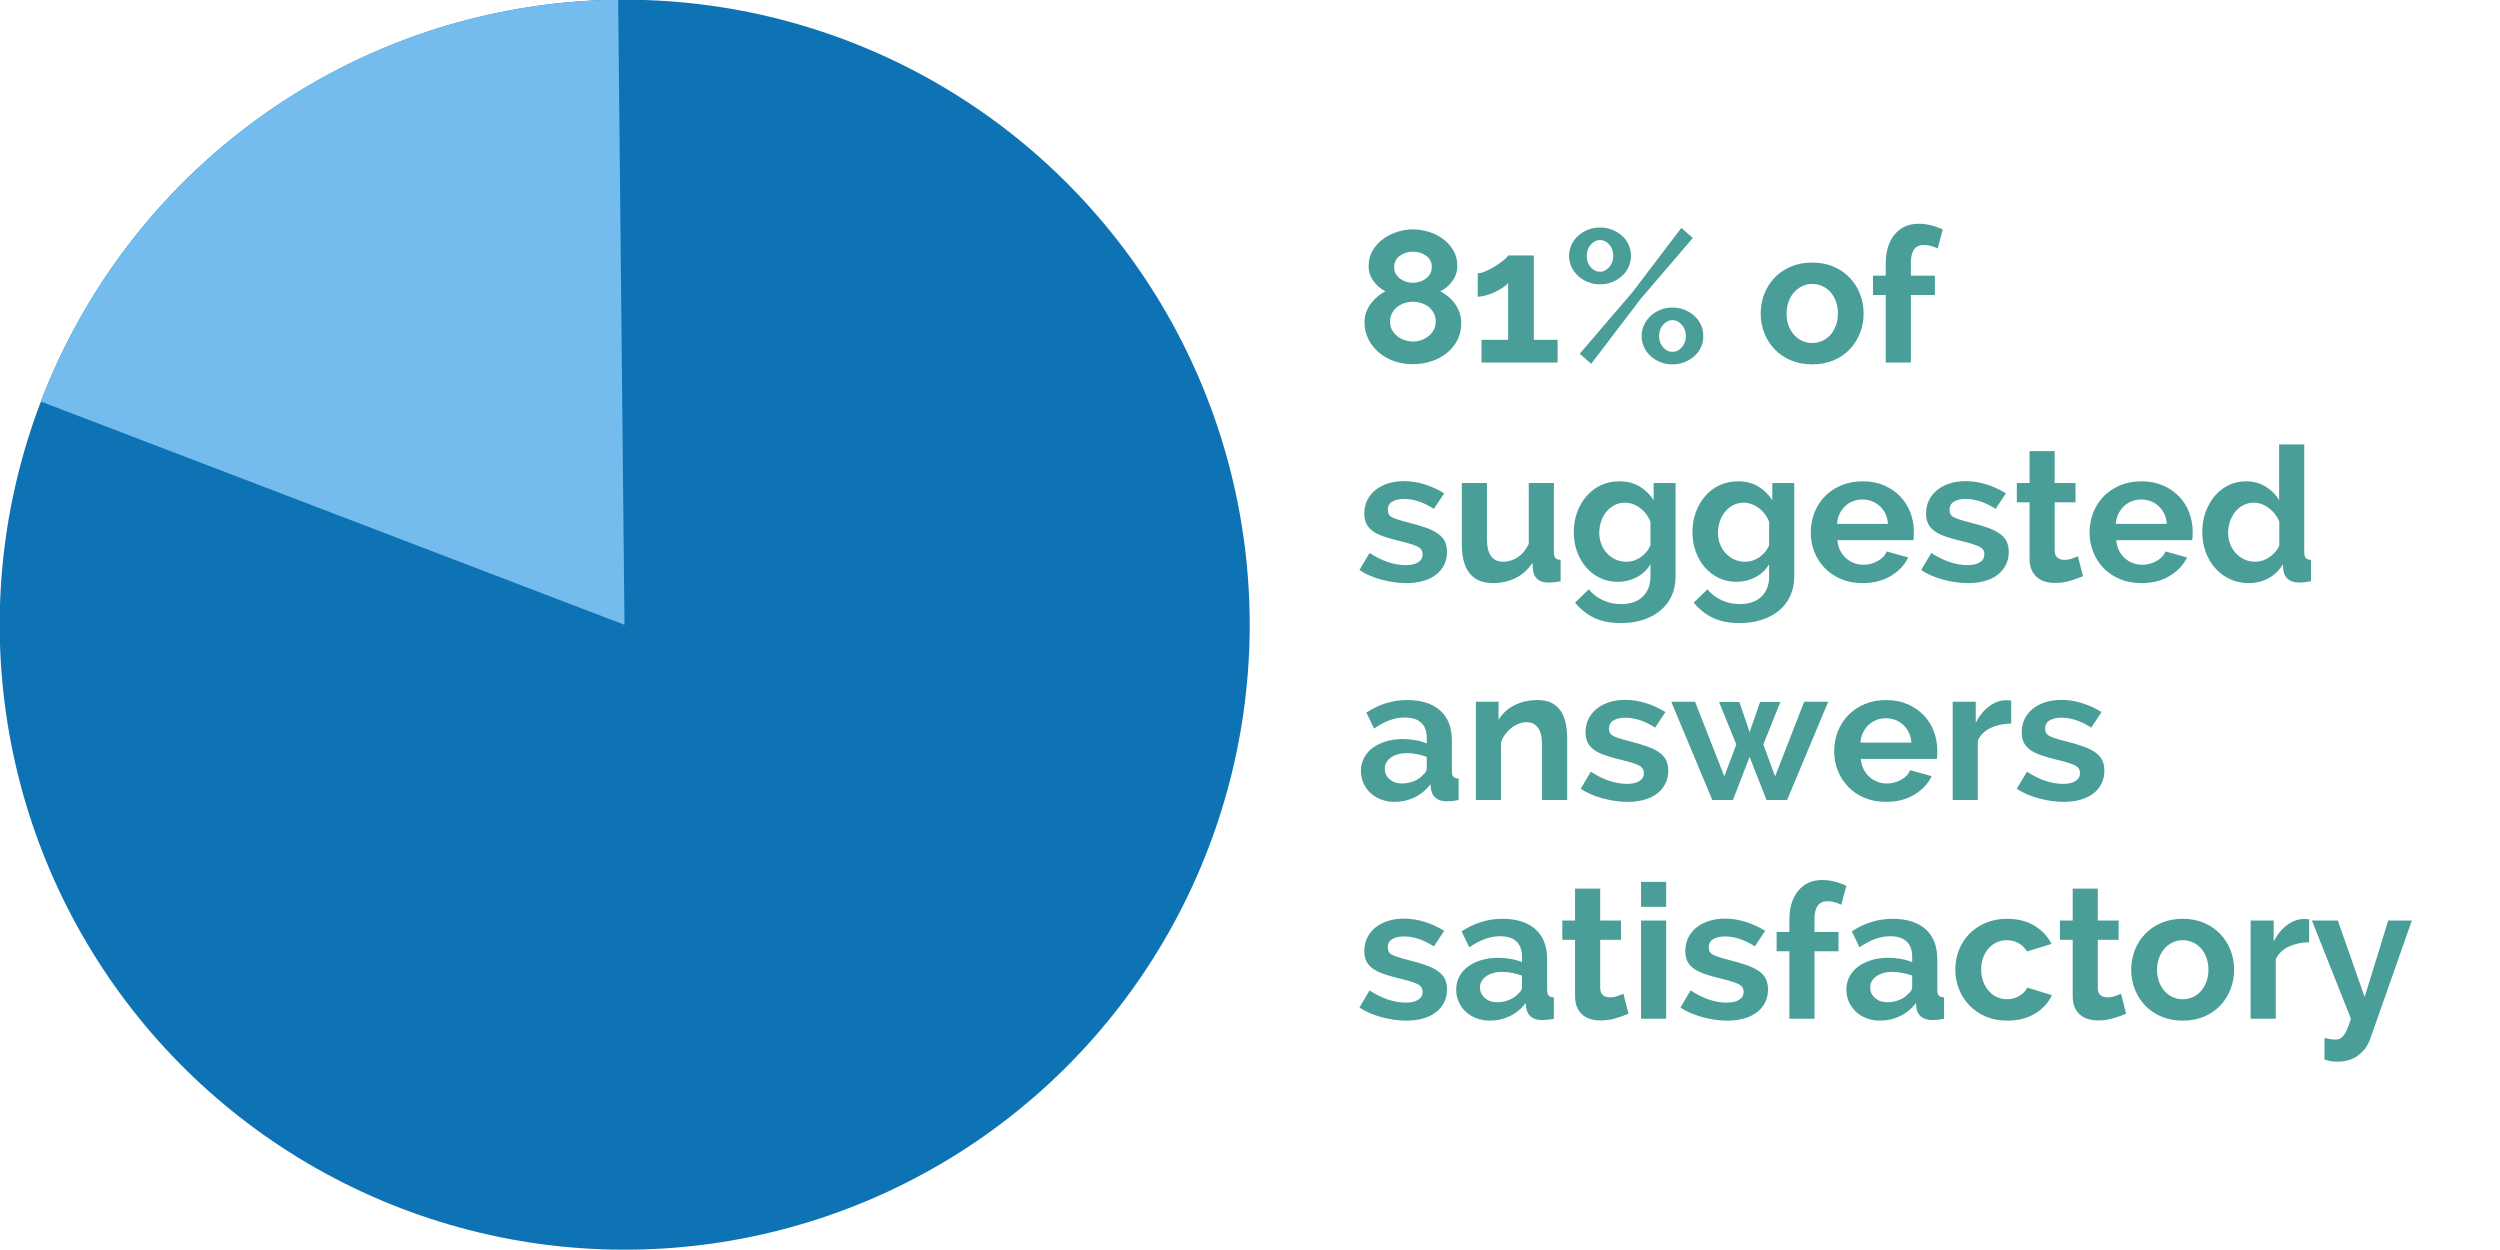
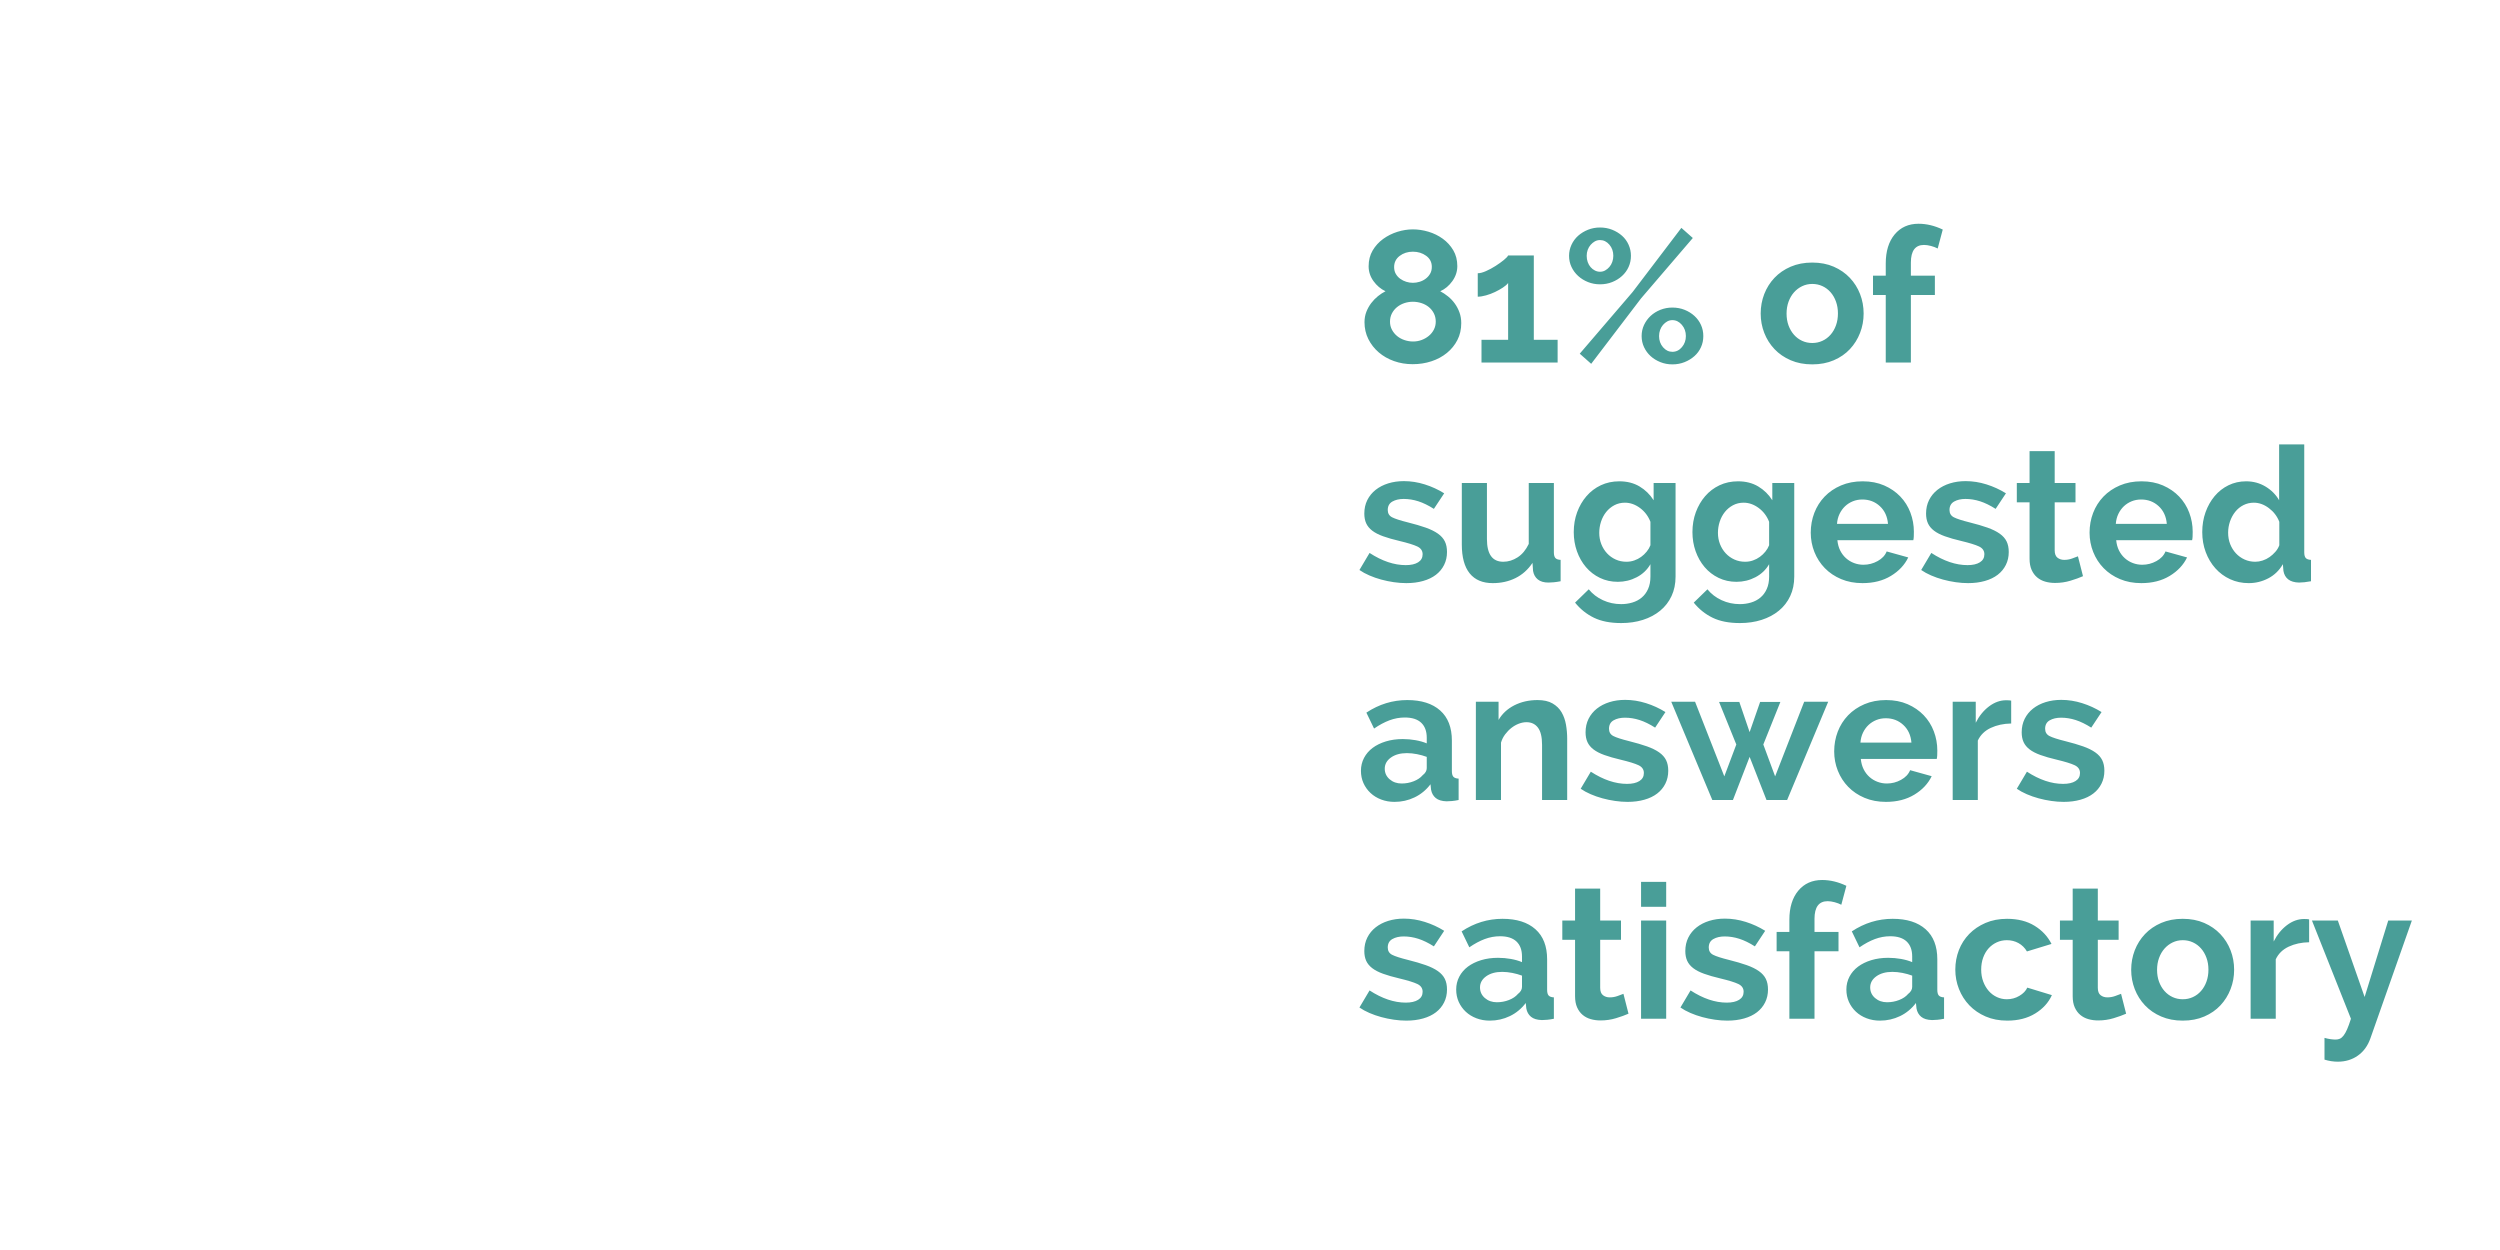
<svg xmlns="http://www.w3.org/2000/svg" width="400" height="200" viewBox="0 0 400 200">
  <g fill="none" fill-rule="evenodd">
    <g transform="rotate(111 100.336 100.46)">
-       <circle cx="100" cy="101" r="100" fill="#0D73B5" />
-       <path fill="#74BCEE" fill-rule="nonzero" d="M100.028,101.027 C100.023,101.027 69.021,113.289 7.022,137.812 C22.585,177.12 60.284,201.072 100.143,201.027 L100.028,101.027 Z M100.028,101.027 C100.023,101.027 69.021,113.289 7.022,137.812 C22.585,177.12 60.284,201.072 100.143,201.027 L100.028,101.027 Z" />
-     </g>
+       </g>
    <path fill="#499E98" d="M233.8,51.7 C233.8,52.7 233.595,53.6 233.185,54.4 C232.775,55.2 232.215,55.89 231.505,56.47 C230.795,57.05 229.97,57.495 229.03,57.805 C228.09,58.115 227.09,58.27 226.03,58.27 C224.97,58.27 223.975,58.105 223.045,57.775 C222.115,57.445 221.3,56.98 220.6,56.38 C219.9,55.78 219.345,55.07 218.935,54.25 C218.525,53.43 218.32,52.53 218.32,51.55 C218.32,50.95 218.42,50.395 218.62,49.885 C218.82,49.375 219.08,48.91 219.4,48.49 C219.72,48.07 220.08,47.7 220.48,47.38 C220.88,47.06 221.28,46.8 221.68,46.6 C220.92,46.24 220.28,45.7 219.76,44.98 C219.24,44.26 218.98,43.47 218.98,42.61 C218.98,41.65 219.195,40.805 219.625,40.075 C220.055,39.345 220.615,38.73 221.305,38.23 C221.995,37.73 222.755,37.35 223.585,37.09 C224.415,36.83 225.24,36.7 226.06,36.7 C226.88,36.7 227.71,36.825 228.55,37.075 C229.39,37.325 230.155,37.7 230.845,38.2 C231.535,38.7 232.095,39.315 232.525,40.045 C232.955,40.775 233.17,41.62 233.17,42.58 C233.17,43.44 232.905,44.24 232.375,44.98 C231.845,45.72 231.2,46.26 230.44,46.6 C230.86,46.82 231.275,47.095 231.685,47.425 C232.095,47.755 232.455,48.135 232.765,48.565 C233.075,48.995 233.325,49.47 233.515,49.99 C233.705,50.51 233.8,51.08 233.8,51.7 Z M229.72,51.46 C229.72,50.96 229.615,50.51 229.405,50.11 C229.195,49.71 228.92,49.375 228.58,49.105 C228.24,48.835 227.85,48.63 227.41,48.49 C226.97,48.35 226.52,48.28 226.06,48.28 C225.58,48.28 225.12,48.355 224.68,48.505 C224.24,48.655 223.85,48.87 223.51,49.15 C223.17,49.43 222.9,49.765 222.7,50.155 C222.5,50.545 222.4,50.98 222.4,51.46 C222.4,51.94 222.505,52.375 222.715,52.765 C222.925,53.155 223.2,53.49 223.54,53.77 C223.88,54.05 224.275,54.265 224.725,54.415 C225.175,54.565 225.63,54.64 226.09,54.64 C226.57,54.64 227.025,54.56 227.455,54.4 C227.885,54.24 228.27,54.02 228.61,53.74 C228.95,53.46 229.22,53.125 229.42,52.735 C229.62,52.345 229.72,51.92 229.72,51.46 Z M223.06,42.73 C223.06,43.15 223.15,43.515 223.33,43.825 C223.51,44.135 223.745,44.395 224.035,44.605 C224.325,44.815 224.645,44.975 224.995,45.085 C225.345,45.195 225.7,45.25 226.06,45.25 C226.42,45.25 226.78,45.195 227.14,45.085 C227.5,44.975 227.825,44.81 228.115,44.59 C228.405,44.37 228.64,44.105 228.82,43.795 C229,43.485 229.09,43.12 229.09,42.7 C229.09,41.96 228.79,41.37 228.19,40.93 C227.59,40.49 226.88,40.27 226.06,40.27 C225.24,40.27 224.535,40.495 223.945,40.945 C223.355,41.395 223.06,41.99 223.06,42.73 Z M249.22,54.37 L249.22,58 L237.04,58 L237.04,54.37 L241.3,54.37 L241.3,45.28 C241.12,45.52 240.84,45.765 240.46,46.015 C240.08,46.265 239.66,46.5 239.2,46.72 C238.74,46.94 238.26,47.12 237.76,47.26 C237.26,47.4 236.82,47.47 236.44,47.47 L236.44,43.72 C236.8,43.72 237.24,43.605 237.76,43.375 C238.28,43.145 238.79,42.87 239.29,42.55 C239.79,42.23 240.23,41.915 240.61,41.605 C240.99,41.295 241.22,41.05 241.3,40.87 L245.41,40.87 L245.41,54.37 L249.22,54.37 Z M256,45.49 C255.32,45.49 254.68,45.37 254.08,45.13 C253.48,44.89 252.955,44.565 252.505,44.155 C252.055,43.745 251.7,43.265 251.44,42.715 C251.18,42.165 251.05,41.57 251.05,40.93 C251.05,40.31 251.18,39.72 251.44,39.16 C251.7,38.6 252.055,38.12 252.505,37.72 C252.955,37.32 253.48,37 254.08,36.76 C254.68,36.52 255.32,36.4 256,36.4 C256.7,36.4 257.35,36.52 257.95,36.76 C258.55,37 259.075,37.32 259.525,37.72 C259.975,38.12 260.325,38.6 260.575,39.16 C260.825,39.72 260.95,40.31 260.95,40.93 C260.95,41.57 260.825,42.165 260.575,42.715 C260.325,43.265 259.975,43.745 259.525,44.155 C259.075,44.565 258.55,44.89 257.95,45.13 C257.35,45.37 256.7,45.49 256,45.49 Z M256,43.48 C256.3,43.48 256.575,43.41 256.825,43.27 C257.075,43.13 257.3,42.945 257.5,42.715 C257.7,42.485 257.855,42.215 257.965,41.905 C258.075,41.595 258.13,41.27 258.13,40.93 C258.13,40.23 257.92,39.635 257.5,39.145 C257.08,38.655 256.58,38.41 256,38.41 C255.7,38.41 255.425,38.48 255.175,38.62 C254.925,38.76 254.7,38.945 254.5,39.175 C254.3,39.405 254.145,39.67 254.035,39.97 C253.925,40.27 253.87,40.59 253.87,40.93 C253.87,41.29 253.925,41.625 254.035,41.935 C254.145,42.245 254.3,42.515 254.5,42.745 C254.7,42.975 254.93,43.155 255.19,43.285 C255.45,43.415 255.72,43.48 256,43.48 Z M267.58,58.3 C266.9,58.3 266.26,58.18 265.66,57.94 C265.06,57.7 264.54,57.38 264.1,56.98 C263.66,56.58 263.31,56.105 263.05,55.555 C262.79,55.005 262.66,54.41 262.66,53.77 C262.66,53.13 262.79,52.535 263.05,51.985 C263.31,51.435 263.66,50.955 264.1,50.545 C264.54,50.135 265.06,49.81 265.66,49.57 C266.26,49.33 266.9,49.21 267.58,49.21 C268.28,49.21 268.93,49.33 269.53,49.57 C270.13,49.81 270.655,50.135 271.105,50.545 C271.555,50.955 271.905,51.435 272.155,51.985 C272.405,52.535 272.53,53.13 272.53,53.77 C272.53,54.41 272.405,55.005 272.155,55.555 C271.905,56.105 271.555,56.58 271.105,56.98 C270.655,57.38 270.13,57.7 269.53,57.94 C268.93,58.18 268.28,58.3 267.58,58.3 Z M267.58,56.29 C268.18,56.29 268.69,56.04 269.11,55.54 C269.53,55.04 269.74,54.45 269.74,53.77 C269.74,53.07 269.525,52.47 269.095,51.97 C268.665,51.47 268.16,51.22 267.58,51.22 C267.28,51.22 267.005,51.29 266.755,51.43 C266.505,51.57 266.28,51.755 266.08,51.985 C265.88,52.215 265.725,52.485 265.615,52.795 C265.505,53.105 265.45,53.43 265.45,53.77 C265.45,54.47 265.66,55.065 266.08,55.555 C266.5,56.045 267,56.29 267.58,56.29 Z M252.76,56.59 L261.22,46.72 L269.02,36.46 L270.85,38.08 L262.57,47.74 L254.59,58.21 L252.76,56.59 Z M289.96,58.3 C288.68,58.3 287.53,58.08 286.51,57.64 C285.49,57.2 284.625,56.605 283.915,55.855 C283.205,55.105 282.66,54.24 282.28,53.26 C281.9,52.28 281.71,51.25 281.71,50.17 C281.71,49.07 281.9,48.03 282.28,47.05 C282.66,46.07 283.205,45.205 283.915,44.455 C284.625,43.705 285.49,43.11 286.51,42.67 C287.53,42.23 288.68,42.01 289.96,42.01 C291.24,42.01 292.385,42.23 293.395,42.67 C294.405,43.11 295.265,43.705 295.975,44.455 C296.685,45.205 297.23,46.07 297.61,47.05 C297.99,48.03 298.18,49.07 298.18,50.17 C298.18,51.25 297.99,52.28 297.61,53.26 C297.23,54.24 296.69,55.105 295.99,55.855 C295.29,56.605 294.43,57.2 293.41,57.64 C292.39,58.08 291.24,58.3 289.96,58.3 Z M285.85,50.17 C285.85,50.87 285.955,51.505 286.165,52.075 C286.375,52.645 286.665,53.14 287.035,53.56 C287.405,53.98 287.84,54.305 288.34,54.535 C288.84,54.765 289.38,54.88 289.96,54.88 C290.54,54.88 291.08,54.765 291.58,54.535 C292.08,54.305 292.515,53.98 292.885,53.56 C293.255,53.14 293.545,52.64 293.755,52.06 C293.965,51.48 294.07,50.84 294.07,50.14 C294.07,49.46 293.965,48.83 293.755,48.25 C293.545,47.67 293.255,47.17 292.885,46.75 C292.515,46.33 292.08,46.005 291.58,45.775 C291.08,45.545 290.54,45.43 289.96,45.43 C289.38,45.43 288.84,45.55 288.34,45.79 C287.84,46.03 287.405,46.36 287.035,46.78 C286.665,47.2 286.375,47.7 286.165,48.28 C285.955,48.86 285.85,49.49 285.85,50.17 Z M301.72,58 L301.72,47.2 L299.68,47.2 L299.68,44.11 L301.72,44.11 L301.72,42.16 C301.72,40.2 302.195,38.65 303.145,37.51 C304.095,36.37 305.37,35.8 306.97,35.8 C308.25,35.8 309.54,36.11 310.84,36.73 L310.03,39.76 C309.73,39.6 309.375,39.465 308.965,39.355 C308.555,39.245 308.18,39.19 307.84,39.19 C306.44,39.19 305.74,40.13 305.74,42.01 L305.74,44.11 L309.58,44.11 L309.58,47.2 L305.74,47.2 L305.74,58 L301.72,58 Z M225.01,93.3 C224.37,93.3 223.705,93.25 223.015,93.15 C222.325,93.05 221.65,92.91 220.99,92.73 C220.33,92.55 219.7,92.33 219.1,92.07 C218.5,91.81 217.97,91.52 217.51,91.2 L219.13,88.47 C221.13,89.77 223.06,90.42 224.92,90.42 C225.76,90.42 226.42,90.27 226.9,89.97 C227.38,89.67 227.62,89.24 227.62,88.68 C227.62,88.12 227.335,87.705 226.765,87.435 C226.195,87.165 225.24,86.87 223.9,86.55 C222.88,86.31 222.01,86.06 221.29,85.8 C220.57,85.54 219.99,85.24 219.55,84.9 C219.11,84.56 218.79,84.17 218.59,83.73 C218.39,83.29 218.29,82.77 218.29,82.17 C218.29,81.37 218.45,80.65 218.77,80.01 C219.09,79.37 219.535,78.825 220.105,78.375 C220.675,77.925 221.345,77.58 222.115,77.34 C222.885,77.1 223.72,76.98 224.62,76.98 C225.74,76.98 226.855,77.155 227.965,77.505 C229.075,77.855 230.11,78.33 231.07,78.93 L229.42,81.42 C228.54,80.86 227.71,80.455 226.93,80.205 C226.15,79.955 225.37,79.83 224.59,79.83 C223.87,79.83 223.265,79.97 222.775,80.25 C222.285,80.53 222.04,80.98 222.04,81.6 C222.04,82.14 222.275,82.53 222.745,82.77 C223.215,83.01 224.05,83.28 225.25,83.58 C226.37,83.86 227.325,84.14 228.115,84.42 C228.905,84.7 229.555,85.02 230.065,85.38 C230.575,85.74 230.945,86.155 231.175,86.625 C231.405,87.095 231.52,87.66 231.52,88.32 C231.52,89.08 231.365,89.77 231.055,90.39 C230.745,91.01 230.31,91.535 229.75,91.965 C229.19,92.395 228.505,92.725 227.695,92.955 C226.885,93.185 225.99,93.3 225.01,93.3 Z M238.84,93.3 C237.22,93.3 235.99,92.78 235.15,91.74 C234.31,90.7 233.89,89.16 233.89,87.12 L233.89,77.28 L237.91,77.28 L237.91,86.25 C237.91,88.67 238.78,89.88 240.52,89.88 C241.32,89.88 242.085,89.645 242.815,89.175 C243.545,88.705 244.14,87.99 244.6,87.03 L244.6,77.28 L248.62,77.28 L248.62,88.38 C248.62,88.8 248.7,89.1 248.86,89.28 C249.02,89.46 249.3,89.56 249.7,89.58 L249.7,93 C249.28,93.08 248.91,93.135 248.59,93.165 C248.27,93.195 247.99,93.21 247.75,93.21 C247.03,93.21 246.465,93.045 246.055,92.715 C245.645,92.385 245.39,91.93 245.29,91.35 L245.2,90.06 C244.48,91.14 243.575,91.95 242.485,92.49 C241.395,93.03 240.18,93.3 238.84,93.3 Z M258.85,93.09 C257.81,93.09 256.855,92.88 255.985,92.46 C255.115,92.04 254.37,91.465 253.75,90.735 C253.13,90.005 252.65,89.16 252.31,88.2 C251.97,87.24 251.8,86.22 251.8,85.14 C251.8,84 251.98,82.94 252.34,81.96 C252.7,80.98 253.2,80.12 253.84,79.38 C254.48,78.64 255.245,78.06 256.135,77.64 C257.025,77.22 258.01,77.01 259.09,77.01 C260.33,77.01 261.41,77.285 262.33,77.835 C263.25,78.385 264,79.12 264.58,80.04 L264.58,77.28 L268.09,77.28 L268.09,92.25 C268.09,93.41 267.875,94.45 267.445,95.37 C267.015,96.29 266.41,97.07 265.63,97.71 C264.85,98.35 263.93,98.84 262.87,99.18 C261.81,99.52 260.65,99.69 259.39,99.69 C257.65,99.69 256.195,99.405 255.025,98.835 C253.855,98.265 252.85,97.46 252.01,96.42 L254.2,94.29 C254.8,95.03 255.555,95.61 256.465,96.03 C257.375,96.45 258.35,96.66 259.39,96.66 C260.01,96.66 260.605,96.575 261.175,96.405 C261.745,96.235 262.245,95.97 262.675,95.61 C263.105,95.25 263.445,94.79 263.695,94.23 C263.945,93.67 264.07,93.01 264.07,92.25 L264.07,90.27 C263.55,91.17 262.82,91.865 261.88,92.355 C260.94,92.845 259.93,93.09 258.85,93.09 Z M260.23,89.88 C260.67,89.88 261.09,89.81 261.49,89.67 C261.89,89.53 262.255,89.34 262.585,89.1 C262.915,88.86 263.21,88.58 263.47,88.26 C263.73,87.94 263.93,87.6 264.07,87.24 L264.07,83.49 C263.71,82.57 263.15,81.83 262.39,81.27 C261.63,80.71 260.83,80.43 259.99,80.43 C259.37,80.43 258.805,80.565 258.295,80.835 C257.785,81.105 257.35,81.465 256.99,81.915 C256.63,82.365 256.355,82.88 256.165,83.46 C255.975,84.04 255.88,84.64 255.88,85.26 C255.88,85.9 255.99,86.5 256.21,87.06 C256.43,87.62 256.735,88.11 257.125,88.53 C257.515,88.95 257.975,89.28 258.505,89.52 C259.035,89.76 259.61,89.88 260.23,89.88 Z M277.84,93.09 C276.8,93.09 275.845,92.88 274.975,92.46 C274.105,92.04 273.36,91.465 272.74,90.735 C272.12,90.005 271.64,89.16 271.3,88.2 C270.96,87.24 270.79,86.22 270.79,85.14 C270.79,84 270.97,82.94 271.33,81.96 C271.69,80.98 272.19,80.12 272.83,79.38 C273.47,78.64 274.235,78.06 275.125,77.64 C276.015,77.22 277,77.01 278.08,77.01 C279.32,77.01 280.4,77.285 281.32,77.835 C282.24,78.385 282.99,79.12 283.57,80.04 L283.57,77.28 L287.08,77.28 L287.08,92.25 C287.08,93.41 286.865,94.45 286.435,95.37 C286.005,96.29 285.4,97.07 284.62,97.71 C283.84,98.35 282.92,98.84 281.86,99.18 C280.8,99.52 279.64,99.69 278.38,99.69 C276.64,99.69 275.185,99.405 274.015,98.835 C272.845,98.265 271.84,97.46 271,96.42 L273.19,94.29 C273.79,95.03 274.545,95.61 275.455,96.03 C276.365,96.45 277.34,96.66 278.38,96.66 C279,96.66 279.595,96.575 280.165,96.405 C280.735,96.235 281.235,95.97 281.665,95.61 C282.095,95.25 282.435,94.79 282.685,94.23 C282.935,93.67 283.06,93.01 283.06,92.25 L283.06,90.27 C282.54,91.17 281.81,91.865 280.87,92.355 C279.93,92.845 278.92,93.09 277.84,93.09 Z M279.22,89.88 C279.66,89.88 280.08,89.81 280.48,89.67 C280.88,89.53 281.245,89.34 281.575,89.1 C281.905,88.86 282.2,88.58 282.46,88.26 C282.72,87.94 282.92,87.6 283.06,87.24 L283.06,83.49 C282.7,82.57 282.14,81.83 281.38,81.27 C280.62,80.71 279.82,80.43 278.98,80.43 C278.36,80.43 277.795,80.565 277.285,80.835 C276.775,81.105 276.34,81.465 275.98,81.915 C275.62,82.365 275.345,82.88 275.155,83.46 C274.965,84.04 274.87,84.64 274.87,85.26 C274.87,85.9 274.98,86.5 275.2,87.06 C275.42,87.62 275.725,88.11 276.115,88.53 C276.505,88.95 276.965,89.28 277.495,89.52 C278.025,89.76 278.6,89.88 279.22,89.88 Z M298,93.3 C296.74,93.3 295.6,93.085 294.58,92.655 C293.56,92.225 292.69,91.64 291.97,90.9 C291.25,90.16 290.695,89.3 290.305,88.32 C289.915,87.34 289.72,86.31 289.72,85.23 C289.72,84.11 289.91,83.055 290.29,82.065 C290.67,81.075 291.22,80.205 291.94,79.455 C292.66,78.705 293.535,78.11 294.565,77.67 C295.595,77.23 296.75,77.01 298.03,77.01 C299.31,77.01 300.455,77.23 301.465,77.67 C302.475,78.11 303.335,78.7 304.045,79.44 C304.755,80.18 305.295,81.04 305.665,82.02 C306.035,83 306.22,84.02 306.22,85.08 C306.22,85.34 306.215,85.59 306.205,85.83 C306.195,86.07 306.17,86.27 306.13,86.43 L293.98,86.43 C294.04,87.05 294.19,87.6 294.43,88.08 C294.67,88.56 294.98,88.97 295.36,89.31 C295.74,89.65 296.17,89.91 296.65,90.09 C297.13,90.27 297.63,90.36 298.15,90.36 C298.95,90.36 299.705,90.165 300.415,89.775 C301.125,89.385 301.61,88.87 301.87,88.23 L305.32,89.19 C304.74,90.39 303.815,91.375 302.545,92.145 C301.275,92.915 299.76,93.3 298,93.3 Z M302.08,83.82 C301.98,82.64 301.545,81.695 300.775,80.985 C300.005,80.275 299.07,79.92 297.97,79.92 C297.43,79.92 296.925,80.015 296.455,80.205 C295.985,80.395 295.57,80.66 295.21,81 C294.85,81.34 294.555,81.75 294.325,82.23 C294.095,82.71 293.96,83.24 293.92,83.82 L302.08,83.82 Z M314.89,93.3 C314.25,93.3 313.585,93.25 312.895,93.15 C312.205,93.05 311.53,92.91 310.87,92.73 C310.21,92.55 309.58,92.33 308.98,92.07 C308.38,91.81 307.85,91.52 307.39,91.2 L309.01,88.47 C311.01,89.77 312.94,90.42 314.8,90.42 C315.64,90.42 316.3,90.27 316.78,89.97 C317.26,89.67 317.5,89.24 317.5,88.68 C317.5,88.12 317.215,87.705 316.645,87.435 C316.075,87.165 315.12,86.87 313.78,86.55 C312.76,86.31 311.89,86.06 311.17,85.8 C310.45,85.54 309.87,85.24 309.43,84.9 C308.99,84.56 308.67,84.17 308.47,83.73 C308.27,83.29 308.17,82.77 308.17,82.17 C308.17,81.37 308.33,80.65 308.65,80.01 C308.97,79.37 309.415,78.825 309.985,78.375 C310.555,77.925 311.225,77.58 311.995,77.34 C312.765,77.1 313.6,76.98 314.5,76.98 C315.62,76.98 316.735,77.155 317.845,77.505 C318.955,77.855 319.99,78.33 320.95,78.93 L319.3,81.42 C318.42,80.86 317.59,80.455 316.81,80.205 C316.03,79.955 315.25,79.83 314.47,79.83 C313.75,79.83 313.145,79.97 312.655,80.25 C312.165,80.53 311.92,80.98 311.92,81.6 C311.92,82.14 312.155,82.53 312.625,82.77 C313.095,83.01 313.93,83.28 315.13,83.58 C316.25,83.86 317.205,84.14 317.995,84.42 C318.785,84.7 319.435,85.02 319.945,85.38 C320.455,85.74 320.825,86.155 321.055,86.625 C321.285,87.095 321.4,87.66 321.4,88.32 C321.4,89.08 321.245,89.77 320.935,90.39 C320.625,91.01 320.19,91.535 319.63,91.965 C319.07,92.395 318.385,92.725 317.575,92.955 C316.765,93.185 315.87,93.3 314.89,93.3 Z M333.28,92.19 C332.74,92.43 332.075,92.67 331.285,92.91 C330.495,93.15 329.67,93.27 328.81,93.27 C328.25,93.27 327.725,93.2 327.235,93.06 C326.745,92.92 326.315,92.695 325.945,92.385 C325.575,92.075 325.28,91.675 325.06,91.185 C324.84,90.695 324.73,90.1 324.73,89.4 L324.73,80.37 L322.69,80.37 L322.69,77.28 L324.73,77.28 L324.73,72.18 L328.75,72.18 L328.75,77.28 L332.08,77.28 L332.08,80.37 L328.75,80.37 L328.75,88.05 C328.75,88.61 328.9,89.005 329.2,89.235 C329.5,89.465 329.86,89.58 330.28,89.58 C330.7,89.58 331.11,89.51 331.51,89.37 C331.91,89.23 332.23,89.11 332.47,89.01 L333.28,92.19 Z M342.61,93.3 C341.35,93.3 340.21,93.085 339.19,92.655 C338.17,92.225 337.3,91.64 336.58,90.9 C335.86,90.16 335.305,89.3 334.915,88.32 C334.525,87.34 334.33,86.31 334.33,85.23 C334.33,84.11 334.52,83.055 334.9,82.065 C335.28,81.075 335.83,80.205 336.55,79.455 C337.27,78.705 338.145,78.11 339.175,77.67 C340.205,77.23 341.36,77.01 342.64,77.01 C343.92,77.01 345.065,77.23 346.075,77.67 C347.085,78.11 347.945,78.7 348.655,79.44 C349.365,80.18 349.905,81.04 350.275,82.02 C350.645,83 350.83,84.02 350.83,85.08 C350.83,85.34 350.825,85.59 350.815,85.83 C350.805,86.07 350.78,86.27 350.74,86.43 L338.59,86.43 C338.65,87.05 338.8,87.6 339.04,88.08 C339.28,88.56 339.59,88.97 339.97,89.31 C340.35,89.65 340.78,89.91 341.26,90.09 C341.74,90.27 342.24,90.36 342.76,90.36 C343.56,90.36 344.315,90.165 345.025,89.775 C345.735,89.385 346.22,88.87 346.48,88.23 L349.93,89.19 C349.35,90.39 348.425,91.375 347.155,92.145 C345.885,92.915 344.37,93.3 342.61,93.3 Z M346.69,83.82 C346.59,82.64 346.155,81.695 345.385,80.985 C344.615,80.275 343.68,79.92 342.58,79.92 C342.04,79.92 341.535,80.015 341.065,80.205 C340.595,80.395 340.18,80.66 339.82,81 C339.46,81.34 339.165,81.75 338.935,82.23 C338.705,82.71 338.57,83.24 338.53,83.82 L346.69,83.82 Z M359.8,93.3 C358.72,93.3 357.725,93.09 356.815,92.67 C355.905,92.25 355.12,91.67 354.46,90.93 C353.8,90.19 353.285,89.325 352.915,88.335 C352.545,87.345 352.36,86.28 352.36,85.14 C352.36,84 352.535,82.94 352.885,81.96 C353.235,80.98 353.72,80.12 354.34,79.38 C354.96,78.64 355.7,78.06 356.56,77.64 C357.42,77.22 358.36,77.01 359.38,77.01 C360.52,77.01 361.555,77.29 362.485,77.85 C363.415,78.41 364.14,79.14 364.66,80.04 L364.66,71.1 L368.68,71.1 L368.68,88.38 C368.68,88.8 368.76,89.1 368.92,89.28 C369.08,89.46 369.36,89.56 369.76,89.58 L369.76,93 C369,93.14 368.36,93.21 367.84,93.21 C367.1,93.19 366.525,93.02 366.115,92.7 C365.705,92.38 365.45,91.93 365.35,91.35 L365.26,90.27 C364.68,91.27 363.9,92.025 362.92,92.535 C361.94,93.045 360.9,93.3 359.8,93.3 Z M360.85,89.88 C361.23,89.88 361.62,89.815 362.02,89.685 C362.42,89.555 362.79,89.37 363.13,89.13 C363.47,88.89 363.78,88.61 364.06,88.29 C364.34,87.97 364.55,87.62 364.69,87.24 L364.69,83.49 C364.35,82.61 363.795,81.88 363.025,81.3 C362.255,80.72 361.45,80.43 360.61,80.43 C360.01,80.43 359.455,80.56 358.945,80.82 C358.435,81.08 358,81.435 357.64,81.885 C357.28,82.335 357,82.85 356.8,83.43 C356.6,84.01 356.5,84.61 356.5,85.23 C356.5,85.89 356.61,86.5 356.83,87.06 C357.05,87.62 357.355,88.11 357.745,88.53 C358.135,88.95 358.595,89.28 359.125,89.52 C359.655,89.76 360.23,89.88 360.85,89.88 Z M223.12,128.3 C222.36,128.3 221.65,128.175 220.99,127.925 C220.33,127.675 219.76,127.325 219.28,126.875 C218.8,126.425 218.425,125.9 218.155,125.3 C217.885,124.7 217.75,124.04 217.75,123.32 C217.75,122.58 217.915,121.895 218.245,121.265 C218.575,120.635 219.035,120.1 219.625,119.66 C220.215,119.22 220.92,118.875 221.74,118.625 C222.56,118.375 223.46,118.25 224.44,118.25 C225.14,118.25 225.825,118.31 226.495,118.43 C227.165,118.55 227.76,118.72 228.28,118.94 L228.28,118.04 C228.28,117 227.985,116.2 227.395,115.64 C226.805,115.08 225.93,114.8 224.77,114.8 C223.93,114.8 223.11,114.95 222.31,115.25 C221.51,115.55 220.69,115.99 219.85,116.57 L218.62,114.02 C220.64,112.68 222.82,112.01 225.16,112.01 C227.42,112.01 229.175,112.565 230.425,113.675 C231.675,114.785 232.3,116.39 232.3,118.49 L232.3,123.38 C232.3,123.8 232.38,124.1 232.54,124.28 C232.7,124.46 232.98,124.56 233.38,124.58 L233.38,128 C233,128.08 232.645,128.135 232.315,128.165 C231.985,128.195 231.7,128.21 231.46,128.21 C230.7,128.19 230.12,128.015 229.72,127.685 C229.32,127.355 229.07,126.91 228.97,126.35 L228.88,125.48 C228.18,126.4 227.33,127.1 226.33,127.58 C225.33,128.06 224.26,128.3 223.12,128.3 Z M224.26,125.36 C224.94,125.36 225.585,125.24 226.195,125 C226.805,124.76 227.28,124.44 227.62,124.04 C228.06,123.7 228.28,123.32 228.28,122.9 L228.28,121.1 C227.8,120.92 227.28,120.775 226.72,120.665 C226.16,120.555 225.62,120.5 225.1,120.5 C224.06,120.5 223.21,120.735 222.55,121.205 C221.89,121.675 221.56,122.27 221.56,122.99 C221.56,123.67 221.82,124.235 222.34,124.685 C222.86,125.135 223.5,125.36 224.26,125.36 Z M250.75,128 L246.73,128 L246.73,119.18 C246.73,117.92 246.51,117 246.07,116.42 C245.63,115.84 245.02,115.55 244.24,115.55 C243.84,115.55 243.43,115.63 243.01,115.79 C242.59,115.95 242.195,116.175 241.825,116.465 C241.455,116.755 241.12,117.1 240.82,117.5 C240.52,117.9 240.3,118.34 240.16,118.82 L240.16,128 L236.14,128 L236.14,112.28 L239.77,112.28 L239.77,115.19 C240.35,114.19 241.19,113.41 242.29,112.85 C243.39,112.29 244.63,112.01 246.01,112.01 C246.99,112.01 247.79,112.19 248.41,112.55 C249.03,112.91 249.51,113.38 249.85,113.96 C250.19,114.54 250.425,115.2 250.555,115.94 C250.685,116.68 250.75,117.43 250.75,118.19 L250.75,128 Z M260.41,128.3 C259.77,128.3 259.105,128.25 258.415,128.15 C257.725,128.05 257.05,127.91 256.39,127.73 C255.73,127.55 255.1,127.33 254.5,127.07 C253.9,126.81 253.37,126.52 252.91,126.2 L254.53,123.47 C256.53,124.77 258.46,125.42 260.32,125.42 C261.16,125.42 261.82,125.27 262.3,124.97 C262.78,124.67 263.02,124.24 263.02,123.68 C263.02,123.12 262.735,122.705 262.165,122.435 C261.595,122.165 260.64,121.87 259.3,121.55 C258.28,121.31 257.41,121.06 256.69,120.8 C255.97,120.54 255.39,120.24 254.95,119.9 C254.51,119.56 254.19,119.17 253.99,118.73 C253.79,118.29 253.69,117.77 253.69,117.17 C253.69,116.37 253.85,115.65 254.17,115.01 C254.49,114.37 254.935,113.825 255.505,113.375 C256.075,112.925 256.745,112.58 257.515,112.34 C258.285,112.1 259.12,111.98 260.02,111.98 C261.14,111.98 262.255,112.155 263.365,112.505 C264.475,112.855 265.51,113.33 266.47,113.93 L264.82,116.42 C263.94,115.86 263.11,115.455 262.33,115.205 C261.55,114.955 260.77,114.83 259.99,114.83 C259.27,114.83 258.665,114.97 258.175,115.25 C257.685,115.53 257.44,115.98 257.44,116.6 C257.44,117.14 257.675,117.53 258.145,117.77 C258.615,118.01 259.45,118.28 260.65,118.58 C261.77,118.86 262.725,119.14 263.515,119.42 C264.305,119.7 264.955,120.02 265.465,120.38 C265.975,120.74 266.345,121.155 266.575,121.625 C266.805,122.095 266.92,122.66 266.92,123.32 C266.92,124.08 266.765,124.77 266.455,125.39 C266.145,126.01 265.71,126.535 265.15,126.965 C264.59,127.395 263.905,127.725 263.095,127.955 C262.285,128.185 261.39,128.3 260.41,128.3 Z M288.67,112.28 L292.51,112.28 L285.94,128 L282.64,128 L279.94,121.1 L277.27,128 L273.97,128 L267.4,112.28 L271.21,112.28 L275.89,124.22 L277.81,119.12 L275.05,112.31 L278.29,112.31 L279.94,117.14 L281.62,112.31 L284.86,112.31 L282.13,119.12 L284.02,124.22 L288.67,112.28 Z M301.75,128.3 C300.49,128.3 299.35,128.085 298.33,127.655 C297.31,127.225 296.44,126.64 295.72,125.9 C295,125.16 294.445,124.3 294.055,123.32 C293.665,122.34 293.47,121.31 293.47,120.23 C293.47,119.11 293.66,118.055 294.04,117.065 C294.42,116.075 294.97,115.205 295.69,114.455 C296.41,113.705 297.285,113.11 298.315,112.67 C299.345,112.23 300.5,112.01 301.78,112.01 C303.06,112.01 304.205,112.23 305.215,112.67 C306.225,113.11 307.085,113.7 307.795,114.44 C308.505,115.18 309.045,116.04 309.415,117.02 C309.785,118 309.97,119.02 309.97,120.08 C309.97,120.34 309.965,120.59 309.955,120.83 C309.945,121.07 309.92,121.27 309.88,121.43 L297.73,121.43 C297.79,122.05 297.94,122.6 298.18,123.08 C298.42,123.56 298.73,123.97 299.11,124.31 C299.49,124.65 299.92,124.91 300.4,125.09 C300.88,125.27 301.38,125.36 301.9,125.36 C302.7,125.36 303.455,125.165 304.165,124.775 C304.875,124.385 305.36,123.87 305.62,123.23 L309.07,124.19 C308.49,125.39 307.565,126.375 306.295,127.145 C305.025,127.915 303.51,128.3 301.75,128.3 Z M305.83,118.82 C305.73,117.64 305.295,116.695 304.525,115.985 C303.755,115.275 302.82,114.92 301.72,114.92 C301.18,114.92 300.675,115.015 300.205,115.205 C299.735,115.395 299.32,115.66 298.96,116 C298.6,116.34 298.305,116.75 298.075,117.23 C297.845,117.71 297.71,118.24 297.67,118.82 L305.83,118.82 Z M321.79,115.76 C320.57,115.78 319.48,116.015 318.52,116.465 C317.56,116.915 316.87,117.59 316.45,118.49 L316.45,128 L312.43,128 L312.43,112.28 L316.12,112.28 L316.12,115.64 C316.66,114.56 317.365,113.69 318.235,113.03 C319.105,112.37 320.02,112.04 320.98,112.04 C321.2,112.04 321.365,112.045 321.475,112.055 C321.585,112.065 321.69,112.08 321.79,112.1 L321.79,115.76 Z M330.19,128.3 C329.55,128.3 328.885,128.25 328.195,128.15 C327.505,128.05 326.83,127.91 326.17,127.73 C325.51,127.55 324.88,127.33 324.28,127.07 C323.68,126.81 323.15,126.52 322.69,126.2 L324.31,123.47 C326.31,124.77 328.24,125.42 330.1,125.42 C330.94,125.42 331.6,125.27 332.08,124.97 C332.56,124.67 332.8,124.24 332.8,123.68 C332.8,123.12 332.515,122.705 331.945,122.435 C331.375,122.165 330.42,121.87 329.08,121.55 C328.06,121.31 327.19,121.06 326.47,120.8 C325.75,120.54 325.17,120.24 324.73,119.9 C324.29,119.56 323.97,119.17 323.77,118.73 C323.57,118.29 323.47,117.77 323.47,117.17 C323.47,116.37 323.63,115.65 323.95,115.01 C324.27,114.37 324.715,113.825 325.285,113.375 C325.855,112.925 326.525,112.58 327.295,112.34 C328.065,112.1 328.9,111.98 329.8,111.98 C330.92,111.98 332.035,112.155 333.145,112.505 C334.255,112.855 335.29,113.33 336.25,113.93 L334.6,116.42 C333.72,115.86 332.89,115.455 332.11,115.205 C331.33,114.955 330.55,114.83 329.77,114.83 C329.05,114.83 328.445,114.97 327.955,115.25 C327.465,115.53 327.22,115.98 327.22,116.6 C327.22,117.14 327.455,117.53 327.925,117.77 C328.395,118.01 329.23,118.28 330.43,118.58 C331.55,118.86 332.505,119.14 333.295,119.42 C334.085,119.7 334.735,120.02 335.245,120.38 C335.755,120.74 336.125,121.155 336.355,121.625 C336.585,122.095 336.7,122.66 336.7,123.32 C336.7,124.08 336.545,124.77 336.235,125.39 C335.925,126.01 335.49,126.535 334.93,126.965 C334.37,127.395 333.685,127.725 332.875,127.955 C332.065,128.185 331.17,128.3 330.19,128.3 Z M225.01,163.3 C224.37,163.3 223.705,163.25 223.015,163.15 C222.325,163.05 221.65,162.91 220.99,162.73 C220.33,162.55 219.7,162.33 219.1,162.07 C218.5,161.81 217.97,161.52 217.51,161.2 L219.13,158.47 C221.13,159.77 223.06,160.42 224.92,160.42 C225.76,160.42 226.42,160.27 226.9,159.97 C227.38,159.67 227.62,159.24 227.62,158.68 C227.62,158.12 227.335,157.705 226.765,157.435 C226.195,157.165 225.24,156.87 223.9,156.55 C222.88,156.31 222.01,156.06 221.29,155.8 C220.57,155.54 219.99,155.24 219.55,154.9 C219.11,154.56 218.79,154.17 218.59,153.73 C218.39,153.29 218.29,152.77 218.29,152.17 C218.29,151.37 218.45,150.65 218.77,150.01 C219.09,149.37 219.535,148.825 220.105,148.375 C220.675,147.925 221.345,147.58 222.115,147.34 C222.885,147.1 223.72,146.98 224.62,146.98 C225.74,146.98 226.855,147.155 227.965,147.505 C229.075,147.855 230.11,148.33 231.07,148.93 L229.42,151.42 C228.54,150.86 227.71,150.455 226.93,150.205 C226.15,149.955 225.37,149.83 224.59,149.83 C223.87,149.83 223.265,149.97 222.775,150.25 C222.285,150.53 222.04,150.98 222.04,151.6 C222.04,152.14 222.275,152.53 222.745,152.77 C223.215,153.01 224.05,153.28 225.25,153.58 C226.37,153.86 227.325,154.14 228.115,154.42 C228.905,154.7 229.555,155.02 230.065,155.38 C230.575,155.74 230.945,156.155 231.175,156.625 C231.405,157.095 231.52,157.66 231.52,158.32 C231.52,159.08 231.365,159.77 231.055,160.39 C230.745,161.01 230.31,161.535 229.75,161.965 C229.19,162.395 228.505,162.725 227.695,162.955 C226.885,163.185 225.99,163.3 225.01,163.3 Z M238.36,163.3 C237.6,163.3 236.89,163.175 236.23,162.925 C235.57,162.675 235,162.325 234.52,161.875 C234.04,161.425 233.665,160.9 233.395,160.3 C233.125,159.7 232.99,159.04 232.99,158.32 C232.99,157.58 233.155,156.895 233.485,156.265 C233.815,155.635 234.275,155.1 234.865,154.66 C235.455,154.22 236.16,153.875 236.98,153.625 C237.8,153.375 238.7,153.25 239.68,153.25 C240.38,153.25 241.065,153.31 241.735,153.43 C242.405,153.55 243,153.72 243.52,153.94 L243.52,153.04 C243.52,152 243.225,151.2 242.635,150.64 C242.045,150.08 241.17,149.8 240.01,149.8 C239.17,149.8 238.35,149.95 237.55,150.25 C236.75,150.55 235.93,150.99 235.09,151.57 L233.86,149.02 C235.88,147.68 238.06,147.01 240.4,147.01 C242.66,147.01 244.415,147.565 245.665,148.675 C246.915,149.785 247.54,151.39 247.54,153.49 L247.54,158.38 C247.54,158.8 247.62,159.1 247.78,159.28 C247.94,159.46 248.22,159.56 248.62,159.58 L248.62,163 C248.24,163.08 247.885,163.135 247.555,163.165 C247.225,163.195 246.94,163.21 246.7,163.21 C245.94,163.19 245.36,163.015 244.96,162.685 C244.56,162.355 244.31,161.91 244.21,161.35 L244.12,160.48 C243.42,161.4 242.57,162.1 241.57,162.58 C240.57,163.06 239.5,163.3 238.36,163.3 Z M239.5,160.36 C240.18,160.36 240.825,160.24 241.435,160 C242.045,159.76 242.52,159.44 242.86,159.04 C243.3,158.7 243.52,158.32 243.52,157.9 L243.52,156.1 C243.04,155.92 242.52,155.775 241.96,155.665 C241.4,155.555 240.86,155.5 240.34,155.5 C239.3,155.5 238.45,155.735 237.79,156.205 C237.13,156.675 236.8,157.27 236.8,157.99 C236.8,158.67 237.06,159.235 237.58,159.685 C238.1,160.135 238.74,160.36 239.5,160.36 Z M260.56,162.19 C260.02,162.43 259.355,162.67 258.565,162.91 C257.775,163.15 256.95,163.27 256.09,163.27 C255.53,163.27 255.005,163.2 254.515,163.06 C254.025,162.92 253.595,162.695 253.225,162.385 C252.855,162.075 252.56,161.675 252.34,161.185 C252.12,160.695 252.01,160.1 252.01,159.4 L252.01,150.37 L249.97,150.37 L249.97,147.28 L252.01,147.28 L252.01,142.18 L256.03,142.18 L256.03,147.28 L259.36,147.28 L259.36,150.37 L256.03,150.37 L256.03,158.05 C256.03,158.61 256.18,159.005 256.48,159.235 C256.78,159.465 257.14,159.58 257.56,159.58 C257.98,159.58 258.39,159.51 258.79,159.37 C259.19,159.23 259.51,159.11 259.75,159.01 L260.56,162.19 Z M262.57,163 L262.57,147.28 L266.59,147.28 L266.59,163 L262.57,163 Z M262.57,145.09 L262.57,141.1 L266.59,141.1 L266.59,145.09 L262.57,145.09 Z M276.37,163.3 C275.73,163.3 275.065,163.25 274.375,163.15 C273.685,163.05 273.01,162.91 272.35,162.73 C271.69,162.55 271.06,162.33 270.46,162.07 C269.86,161.81 269.33,161.52 268.87,161.2 L270.49,158.47 C272.49,159.77 274.42,160.42 276.28,160.42 C277.12,160.42 277.78,160.27 278.26,159.97 C278.74,159.67 278.98,159.24 278.98,158.68 C278.98,158.12 278.695,157.705 278.125,157.435 C277.555,157.165 276.6,156.87 275.26,156.55 C274.24,156.31 273.37,156.06 272.65,155.8 C271.93,155.54 271.35,155.24 270.91,154.9 C270.47,154.56 270.15,154.17 269.95,153.73 C269.75,153.29 269.65,152.77 269.65,152.17 C269.65,151.37 269.81,150.65 270.13,150.01 C270.45,149.37 270.895,148.825 271.465,148.375 C272.035,147.925 272.705,147.58 273.475,147.34 C274.245,147.1 275.08,146.98 275.98,146.98 C277.1,146.98 278.215,147.155 279.325,147.505 C280.435,147.855 281.47,148.33 282.43,148.93 L280.78,151.42 C279.9,150.86 279.07,150.455 278.29,150.205 C277.51,149.955 276.73,149.83 275.95,149.83 C275.23,149.83 274.625,149.97 274.135,150.25 C273.645,150.53 273.4,150.98 273.4,151.6 C273.4,152.14 273.635,152.53 274.105,152.77 C274.575,153.01 275.41,153.28 276.61,153.58 C277.73,153.86 278.685,154.14 279.475,154.42 C280.265,154.7 280.915,155.02 281.425,155.38 C281.935,155.74 282.305,156.155 282.535,156.625 C282.765,157.095 282.88,157.66 282.88,158.32 C282.88,159.08 282.725,159.77 282.415,160.39 C282.105,161.01 281.67,161.535 281.11,161.965 C280.55,162.395 279.865,162.725 279.055,162.955 C278.245,163.185 277.35,163.3 276.37,163.3 Z M286.3,163 L286.3,152.2 L284.26,152.2 L284.26,149.11 L286.3,149.11 L286.3,147.16 C286.3,145.2 286.775,143.65 287.725,142.51 C288.675,141.37 289.95,140.8 291.55,140.8 C292.83,140.8 294.12,141.11 295.42,141.73 L294.61,144.76 C294.31,144.6 293.955,144.465 293.545,144.355 C293.135,144.245 292.76,144.19 292.42,144.19 C291.02,144.19 290.32,145.13 290.32,147.01 L290.32,149.11 L294.16,149.11 L294.16,152.2 L290.32,152.2 L290.32,163 L286.3,163 Z M300.79,163.3 C300.03,163.3 299.32,163.175 298.66,162.925 C298,162.675 297.43,162.325 296.95,161.875 C296.47,161.425 296.095,160.9 295.825,160.3 C295.555,159.7 295.42,159.04 295.42,158.32 C295.42,157.58 295.585,156.895 295.915,156.265 C296.245,155.635 296.705,155.1 297.295,154.66 C297.885,154.22 298.59,153.875 299.41,153.625 C300.23,153.375 301.13,153.25 302.11,153.25 C302.81,153.25 303.495,153.31 304.165,153.43 C304.835,153.55 305.43,153.72 305.95,153.94 L305.95,153.04 C305.95,152 305.655,151.2 305.065,150.64 C304.475,150.08 303.6,149.8 302.44,149.8 C301.6,149.8 300.78,149.95 299.98,150.25 C299.18,150.55 298.36,150.99 297.52,151.57 L296.29,149.02 C298.31,147.68 300.49,147.01 302.83,147.01 C305.09,147.01 306.845,147.565 308.095,148.675 C309.345,149.785 309.97,151.39 309.97,153.49 L309.97,158.38 C309.97,158.8 310.05,159.1 310.21,159.28 C310.37,159.46 310.65,159.56 311.05,159.58 L311.05,163 C310.67,163.08 310.315,163.135 309.985,163.165 C309.655,163.195 309.37,163.21 309.13,163.21 C308.37,163.19 307.79,163.015 307.39,162.685 C306.99,162.355 306.74,161.91 306.64,161.35 L306.55,160.48 C305.85,161.4 305,162.1 304,162.58 C303,163.06 301.93,163.3 300.79,163.3 Z M301.93,160.36 C302.61,160.36 303.255,160.24 303.865,160 C304.475,159.76 304.95,159.44 305.29,159.04 C305.73,158.7 305.95,158.32 305.95,157.9 L305.95,156.1 C305.47,155.92 304.95,155.775 304.39,155.665 C303.83,155.555 303.29,155.5 302.77,155.5 C301.73,155.5 300.88,155.735 300.22,156.205 C299.56,156.675 299.23,157.27 299.23,157.99 C299.23,158.67 299.49,159.235 300.01,159.685 C300.53,160.135 301.17,160.36 301.93,160.36 Z M312.85,155.14 C312.85,154.04 313.04,153 313.42,152.02 C313.8,151.04 314.35,150.18 315.07,149.44 C315.79,148.7 316.66,148.11 317.68,147.67 C318.7,147.23 319.85,147.01 321.13,147.01 C322.85,147.01 324.315,147.38 325.525,148.12 C326.735,148.86 327.64,149.83 328.24,151.03 L324.31,152.23 C323.97,151.65 323.52,151.205 322.96,150.895 C322.4,150.585 321.78,150.43 321.1,150.43 C320.52,150.43 319.98,150.545 319.48,150.775 C318.98,151.005 318.545,151.325 318.175,151.735 C317.805,152.145 317.515,152.64 317.305,153.22 C317.095,153.8 316.99,154.44 316.99,155.14 C316.99,155.84 317.1,156.48 317.32,157.06 C317.54,157.64 317.835,158.14 318.205,158.56 C318.575,158.98 319.01,159.305 319.51,159.535 C320.01,159.765 320.54,159.88 321.1,159.88 C321.82,159.88 322.485,159.7 323.095,159.34 C323.705,158.98 324.13,158.54 324.37,158.02 L328.3,159.22 C327.76,160.42 326.87,161.4 325.63,162.16 C324.39,162.92 322.9,163.3 321.16,163.3 C319.88,163.3 318.73,163.08 317.71,162.64 C316.69,162.2 315.82,161.605 315.1,160.855 C314.38,160.105 313.825,159.235 313.435,158.245 C313.045,157.255 312.85,156.22 312.85,155.14 Z M340.18,162.19 C339.64,162.43 338.975,162.67 338.185,162.91 C337.395,163.15 336.57,163.27 335.71,163.27 C335.15,163.27 334.625,163.2 334.135,163.06 C333.645,162.92 333.215,162.695 332.845,162.385 C332.475,162.075 332.18,161.675 331.96,161.185 C331.74,160.695 331.63,160.1 331.63,159.4 L331.63,150.37 L329.59,150.37 L329.59,147.28 L331.63,147.28 L331.63,142.18 L335.65,142.18 L335.65,147.28 L338.98,147.28 L338.98,150.37 L335.65,150.37 L335.65,158.05 C335.65,158.61 335.8,159.005 336.1,159.235 C336.4,159.465 336.76,159.58 337.18,159.58 C337.6,159.58 338.01,159.51 338.41,159.37 C338.81,159.23 339.13,159.11 339.37,159.01 L340.18,162.19 Z M349.24,163.3 C347.96,163.3 346.81,163.08 345.79,162.64 C344.77,162.2 343.905,161.605 343.195,160.855 C342.485,160.105 341.94,159.24 341.56,158.26 C341.18,157.28 340.99,156.25 340.99,155.17 C340.99,154.07 341.18,153.03 341.56,152.05 C341.94,151.07 342.485,150.205 343.195,149.455 C343.905,148.705 344.77,148.11 345.79,147.67 C346.81,147.23 347.96,147.01 349.24,147.01 C350.52,147.01 351.665,147.23 352.675,147.67 C353.685,148.11 354.545,148.705 355.255,149.455 C355.965,150.205 356.51,151.07 356.89,152.05 C357.27,153.03 357.46,154.07 357.46,155.17 C357.46,156.25 357.27,157.28 356.89,158.26 C356.51,159.24 355.97,160.105 355.27,160.855 C354.57,161.605 353.71,162.2 352.69,162.64 C351.67,163.08 350.52,163.3 349.24,163.3 Z M345.13,155.17 C345.13,155.87 345.235,156.505 345.445,157.075 C345.655,157.645 345.945,158.14 346.315,158.56 C346.685,158.98 347.12,159.305 347.62,159.535 C348.12,159.765 348.66,159.88 349.24,159.88 C349.82,159.88 350.36,159.765 350.86,159.535 C351.36,159.305 351.795,158.98 352.165,158.56 C352.535,158.14 352.825,157.64 353.035,157.06 C353.245,156.48 353.35,155.84 353.35,155.14 C353.35,154.46 353.245,153.83 353.035,153.25 C352.825,152.67 352.535,152.17 352.165,151.75 C351.795,151.33 351.36,151.005 350.86,150.775 C350.36,150.545 349.82,150.43 349.24,150.43 C348.66,150.43 348.12,150.55 347.62,150.79 C347.12,151.03 346.685,151.36 346.315,151.78 C345.945,152.2 345.655,152.7 345.445,153.28 C345.235,153.86 345.13,154.49 345.13,155.17 Z M369.46,150.76 C368.24,150.78 367.15,151.015 366.19,151.465 C365.23,151.915 364.54,152.59 364.12,153.49 L364.12,163 L360.1,163 L360.1,147.28 L363.79,147.28 L363.79,150.64 C364.33,149.56 365.035,148.69 365.905,148.03 C366.775,147.37 367.69,147.04 368.65,147.04 C368.87,147.04 369.035,147.045 369.145,147.055 C369.255,147.065 369.36,147.08 369.46,147.1 L369.46,150.76 Z M371.92,166.06 C372.28,166.16 372.61,166.23 372.91,166.27 C373.21,166.31 373.47,166.33 373.69,166.33 C373.95,166.33 374.18,166.285 374.38,166.195 C374.58,166.105 374.775,165.94 374.965,165.7 C375.155,165.46 375.345,165.125 375.535,164.695 C375.725,164.265 375.93,163.7 376.15,163 L369.91,147.28 L374.05,147.28 L378.34,159.52 L382.12,147.28 L385.9,147.28 L379.27,166.12 C378.85,167.32 378.18,168.245 377.26,168.895 C376.34,169.545 375.27,169.87 374.05,169.87 C373.35,169.87 372.64,169.76 371.92,169.54 L371.92,166.06 Z" />
  </g>
</svg>